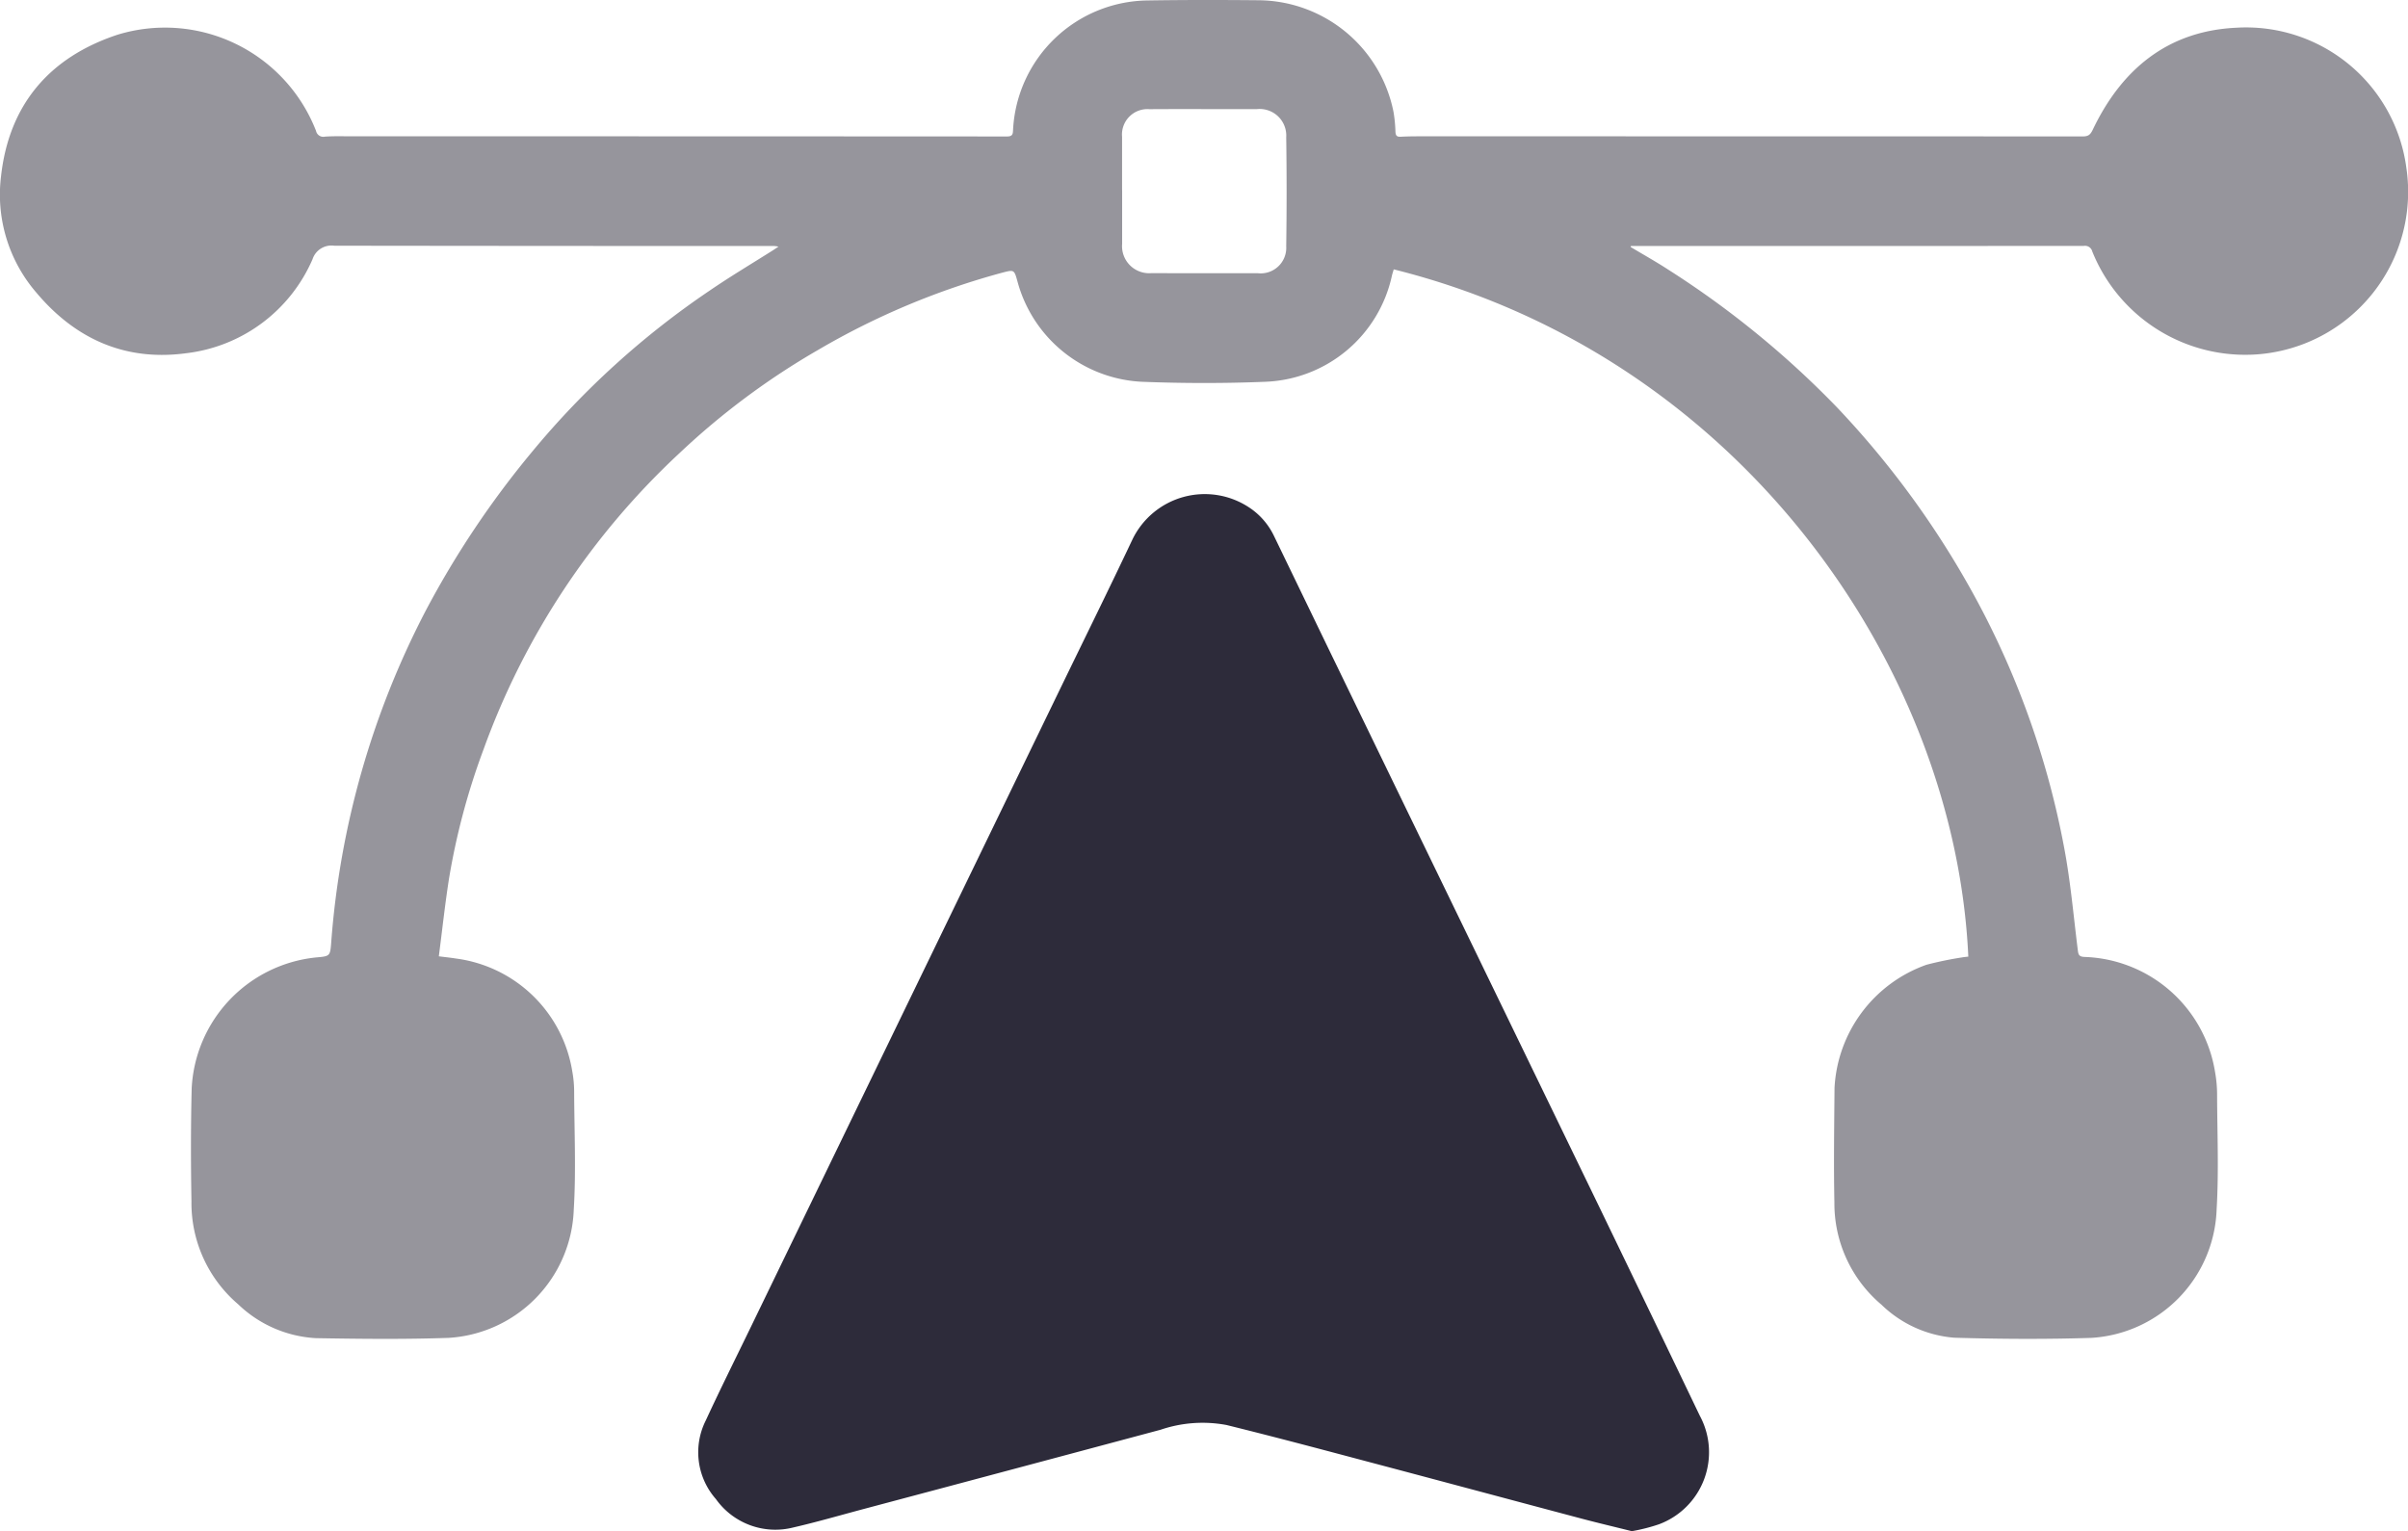
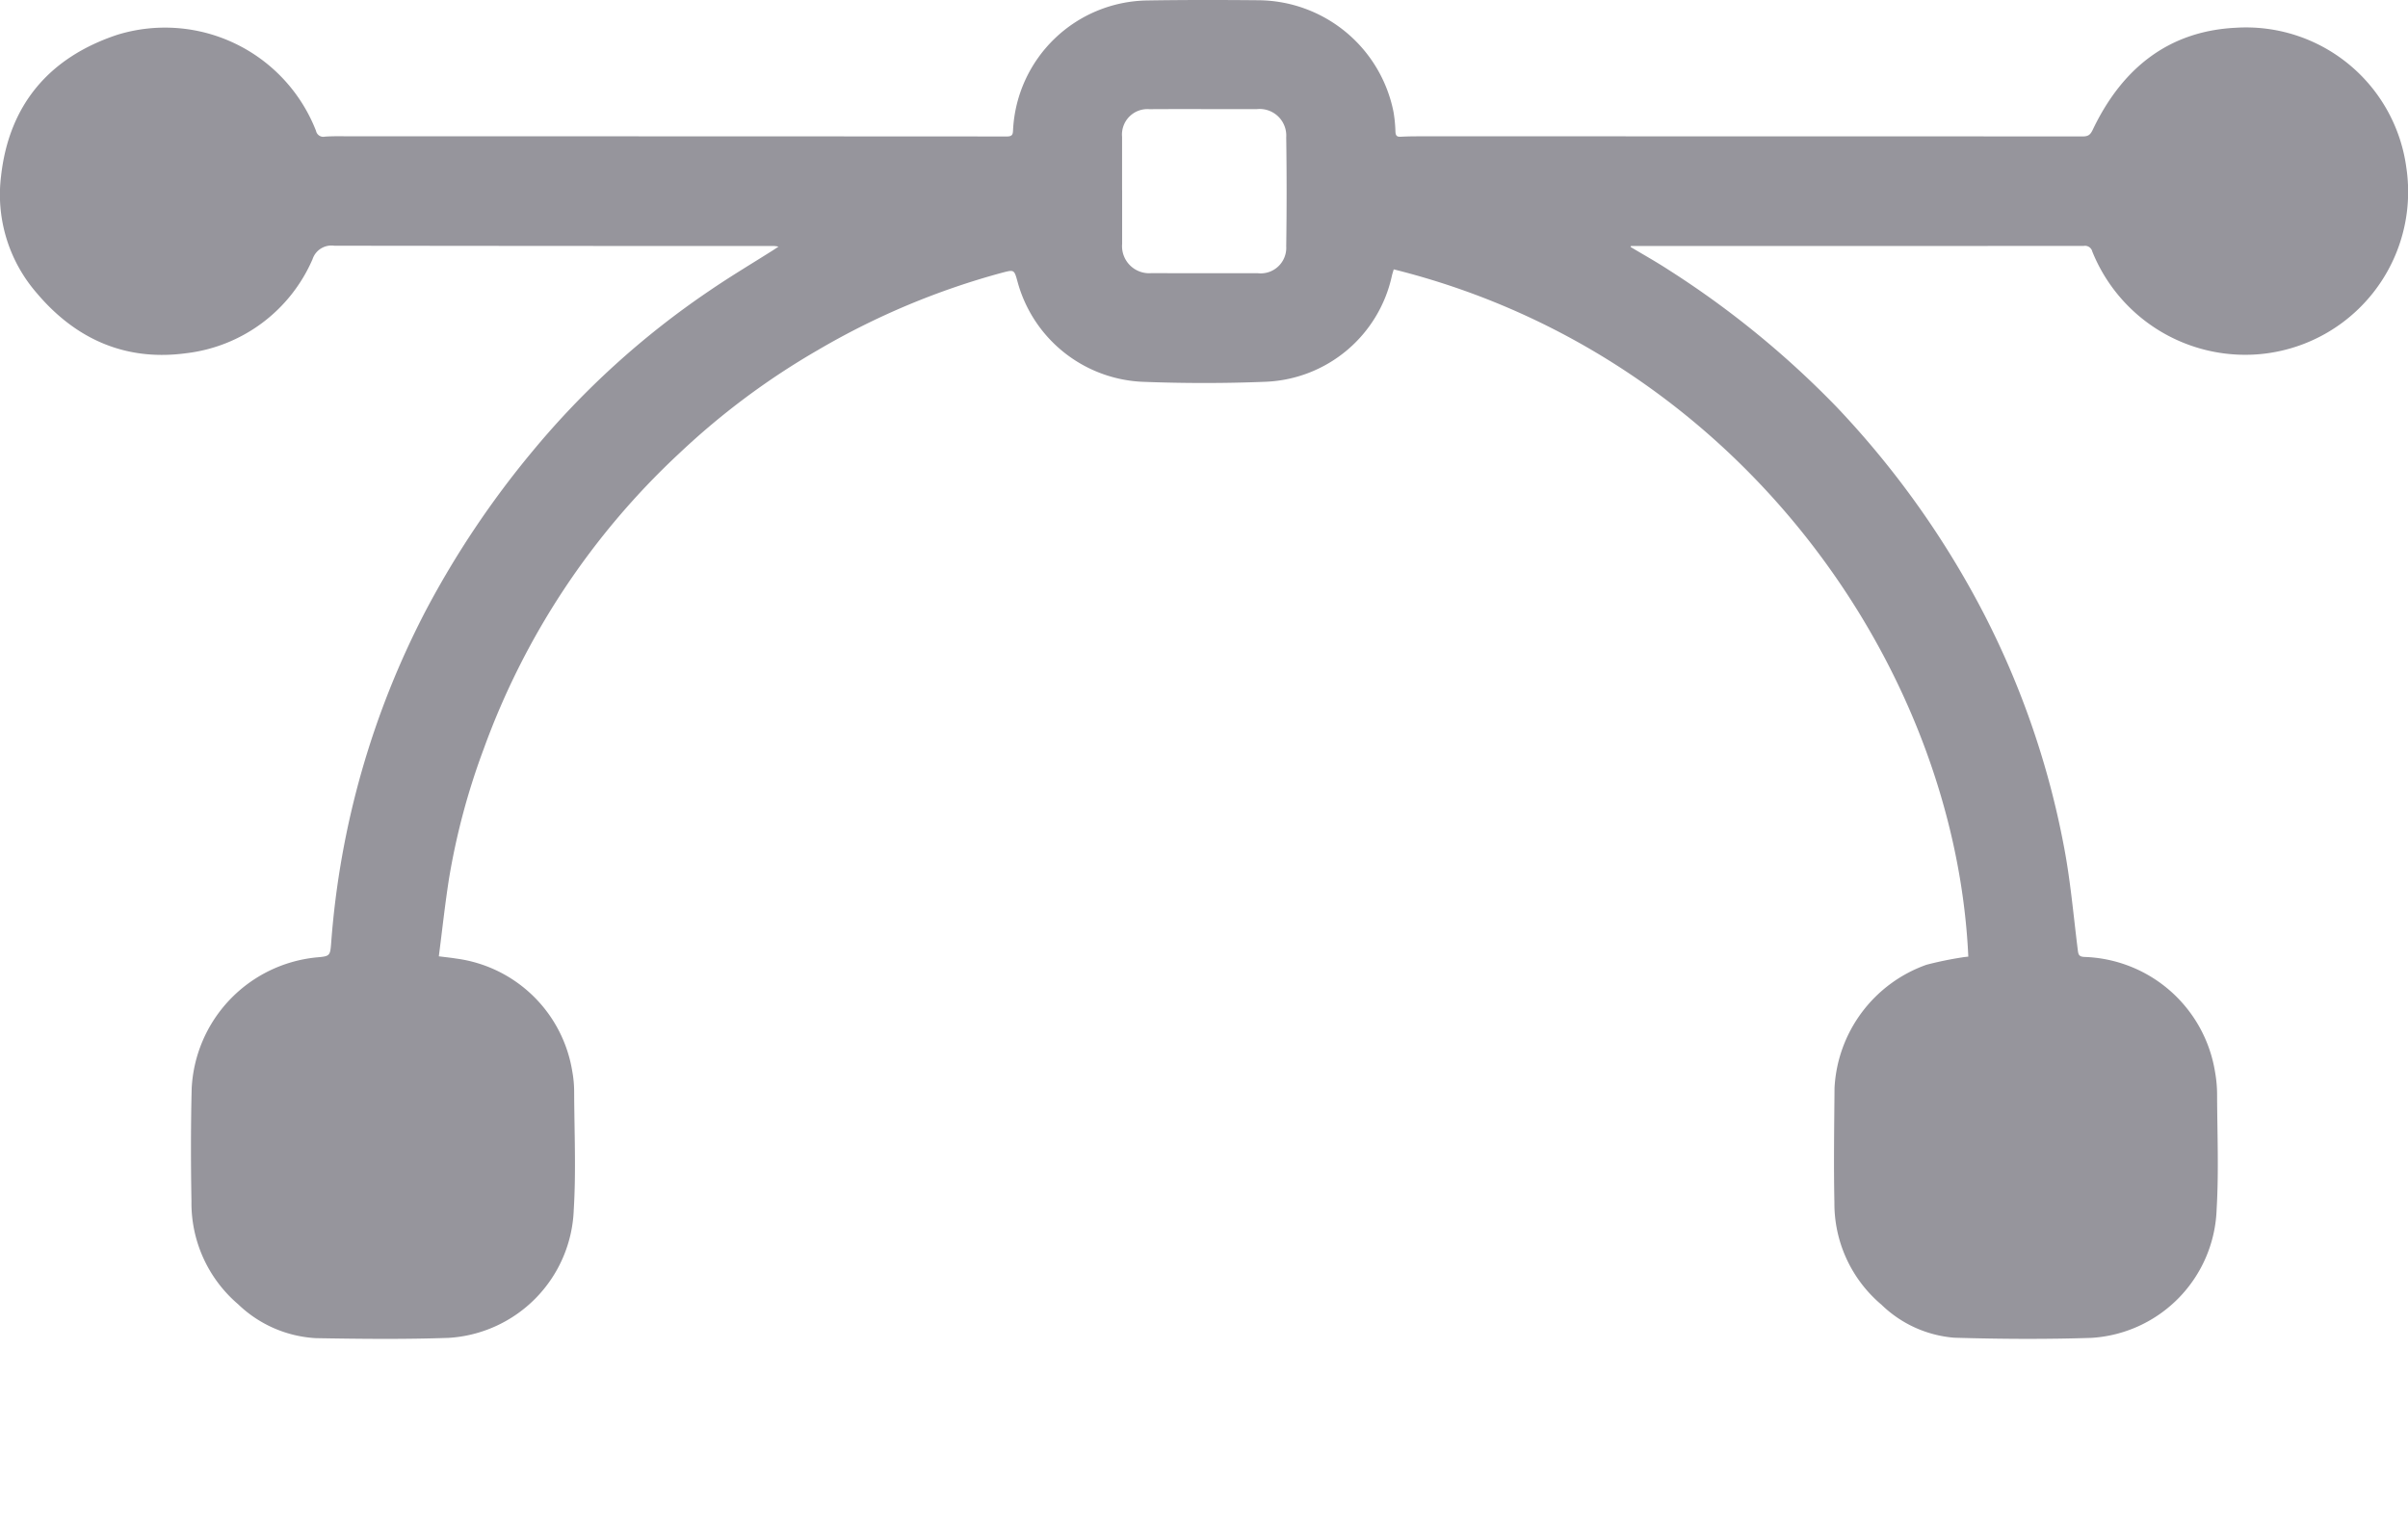
<svg xmlns="http://www.w3.org/2000/svg" width="214.714" height="136.576" viewBox="0 0 214.714 136.576">
  <g id="Group_1903" data-name="Group 1903" transform="translate(-1411.042 -2487)">
    <g id="Group_1901" data-name="Group 1901" transform="translate(1411.042 2487)">
      <path id="Path_1108" data-name="Path 1108" d="M145.4,22.031c1.119.672,2.262,1.308,3.355,2.021a82.632,82.632,0,0,1,15.022,12.26,80.507,80.507,0,0,1,13.188,18.563,75.981,75.981,0,0,1,7.052,20.536c.6,3.093.866,6.251,1.26,9.382.05.392.134.533.567.561a12.2,12.2,0,0,1,11.66,10.23,11.686,11.686,0,0,1,.188,2.159c.014,3.371.157,6.753-.041,10.113a11.894,11.894,0,0,1-11.168,11.476c-4.074.133-8.158.107-12.233-.014a10.521,10.521,0,0,1-6.489-2.948,11.81,11.81,0,0,1-4.193-9.1c-.07-3.408-.017-6.819.011-10.229a12.336,12.336,0,0,1,8.2-10.989,31.7,31.7,0,0,1,3.178-.656c.183-.036.37-.047.551-.07-1.181-25.907-20.457-53.627-51.233-61.3-.055.189-.119.378-.164.573a12.015,12.015,0,0,1-11.274,9.453c-3.674.149-7.364.144-11.039,0a12.106,12.106,0,0,1-11.069-8.932c-.3-1.087-.3-1.073-1.382-.793a66.987,66.987,0,0,0-16.425,6.9,66.106,66.106,0,0,0-12.344,9.2A67.267,67.267,0,0,0,43.135,66.791a61.92,61.92,0,0,0-3.085,11.5c-.366,2.307-.613,4.633-.921,7.008.583.074,1.067.122,1.546.2A12.09,12.09,0,0,1,51.031,95.577a10.234,10.234,0,0,1,.165,1.818c.013,3.5.177,7.02-.036,10.512A11.885,11.885,0,0,1,40,119.332c-3.941.138-7.891.093-11.835.025a10.854,10.854,0,0,1-6.931-3.023,11.868,11.868,0,0,1-4.162-9.174c-.06-3.351-.063-6.707.019-10.057A12.359,12.359,0,0,1,28.177,85.4c1.254-.11,1.262-.109,1.358-1.364a76.32,76.32,0,0,1,8.436-29.587,82.3,82.3,0,0,1,9.484-14.166,74.973,74.973,0,0,1,15.818-14.36c1.837-1.257,3.755-2.4,5.635-3.589.138-.088.272-.18.508-.335a3.116,3.116,0,0,0-.361-.056q-19.626,0-39.252-.026a1.772,1.772,0,0,0-1.933,1.2A14.066,14.066,0,0,1,16.6,31.506c-5.41.734-9.876-1.256-13.36-5.408A13.38,13.38,0,0,1,.092,15.726C.8,9.338,4.4,5.113,10.469,3.1A14.452,14.452,0,0,1,28.18,11.675a.662.662,0,0,0,.795.512c.759-.055,1.524-.031,2.287-.031q29.267,0,58.534.015c.539,0,.516-.267.538-.627A12.164,12.164,0,0,1,102.268.041c3.318-.054,6.637-.05,9.956-.019a12.372,12.372,0,0,1,12.032,9.966,12.7,12.7,0,0,1,.171,1.76c.019.328.105.47.477.449.761-.044,1.525-.039,2.287-.039q29.267,0,58.534.009c.5,0,.676-.169.889-.615,2.568-5.374,6.674-8.78,12.758-9.077a14.419,14.419,0,0,1,15.194,12.482A14.537,14.537,0,0,1,201.45,31.593a14.7,14.7,0,0,1-14.887-9.16.664.664,0,0,0-.749-.5q-19.683.015-39.366.006h-1.024l-.026.093m-45.341-5.078c0,1.6,0,3.2,0,4.8a2.416,2.416,0,0,0,2.6,2.609q4.749.012,9.5.007a2.279,2.279,0,0,0,2.531-2.406q.07-4.857,0-9.715a2.373,2.373,0,0,0-2.629-2.515H109.6c-2.365,0-4.73-.012-7.1.005a2.27,2.27,0,0,0-2.448,2.471q0,2.371,0,4.743" transform="translate(0 0)" fill="#96959c" />
-       <path id="Path_1109" data-name="Path 1109" d="M218.974,188.6c-1.462-.365-2.94-.713-4.407-1.1-6.437-1.709-12.868-3.439-19.307-5.144-4.139-1.1-8.276-2.2-12.432-3.226a11.622,11.622,0,0,0-5.867.422q-13.234,3.547-26.474,7.069c-2.1.559-4.181,1.166-6.295,1.652a6.505,6.505,0,0,1-6.887-2.537,6.316,6.316,0,0,1-.9-7.016c1.267-2.745,2.619-5.451,3.938-8.173q13.833-28.549,27.668-57.1c2.148-4.433,4.331-8.849,6.434-13.3a7.164,7.164,0,0,1,10.4-2.862,6.29,6.29,0,0,1,2.2,2.5q2.371,4.905,4.742,9.81,6.52,13.452,13.045,26.9,5.49,11.32,10.976,22.641,4.631,9.577,9.23,19.17a6.857,6.857,0,0,1-3.637,9.678,15.964,15.964,0,0,1-2.432.618" transform="translate(-73.47 -52.027)" fill="#2d2b3a" />
    </g>
  </g>
</svg>